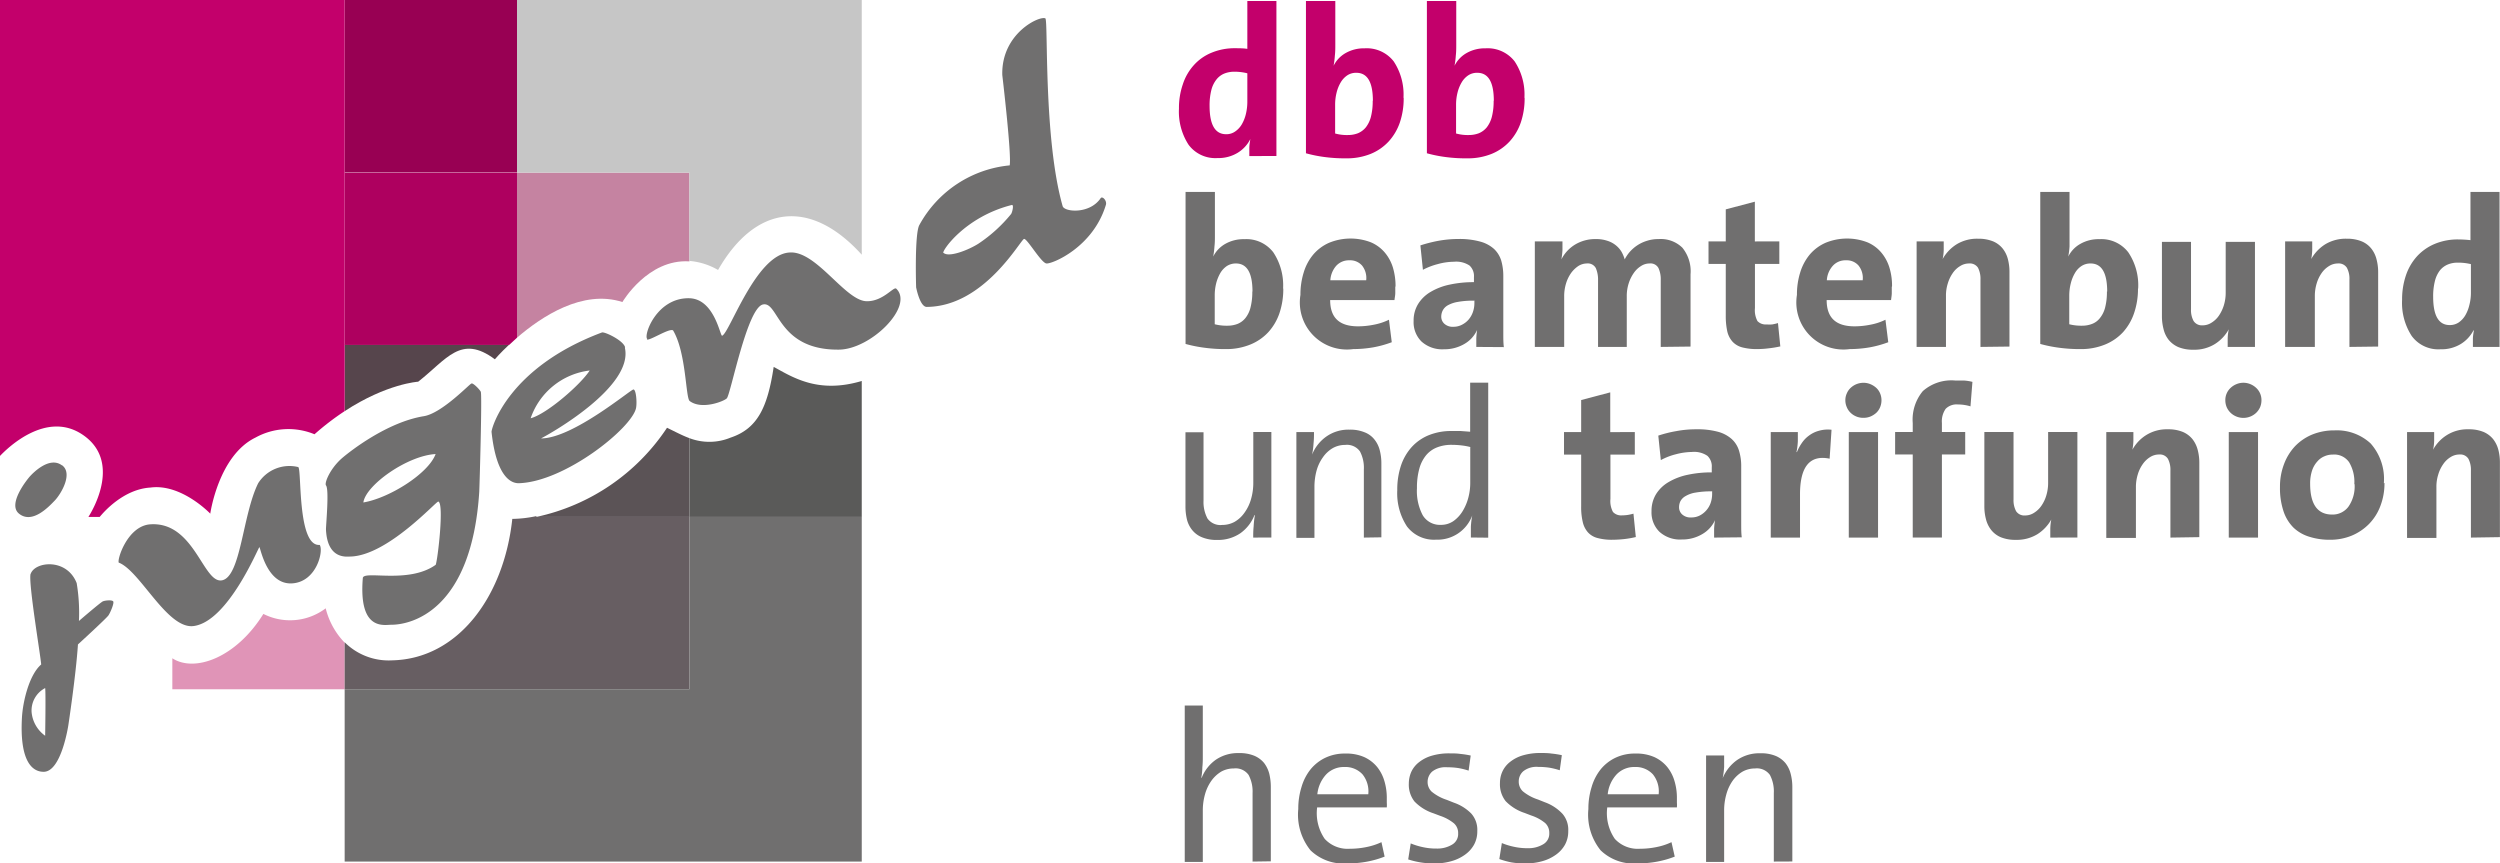
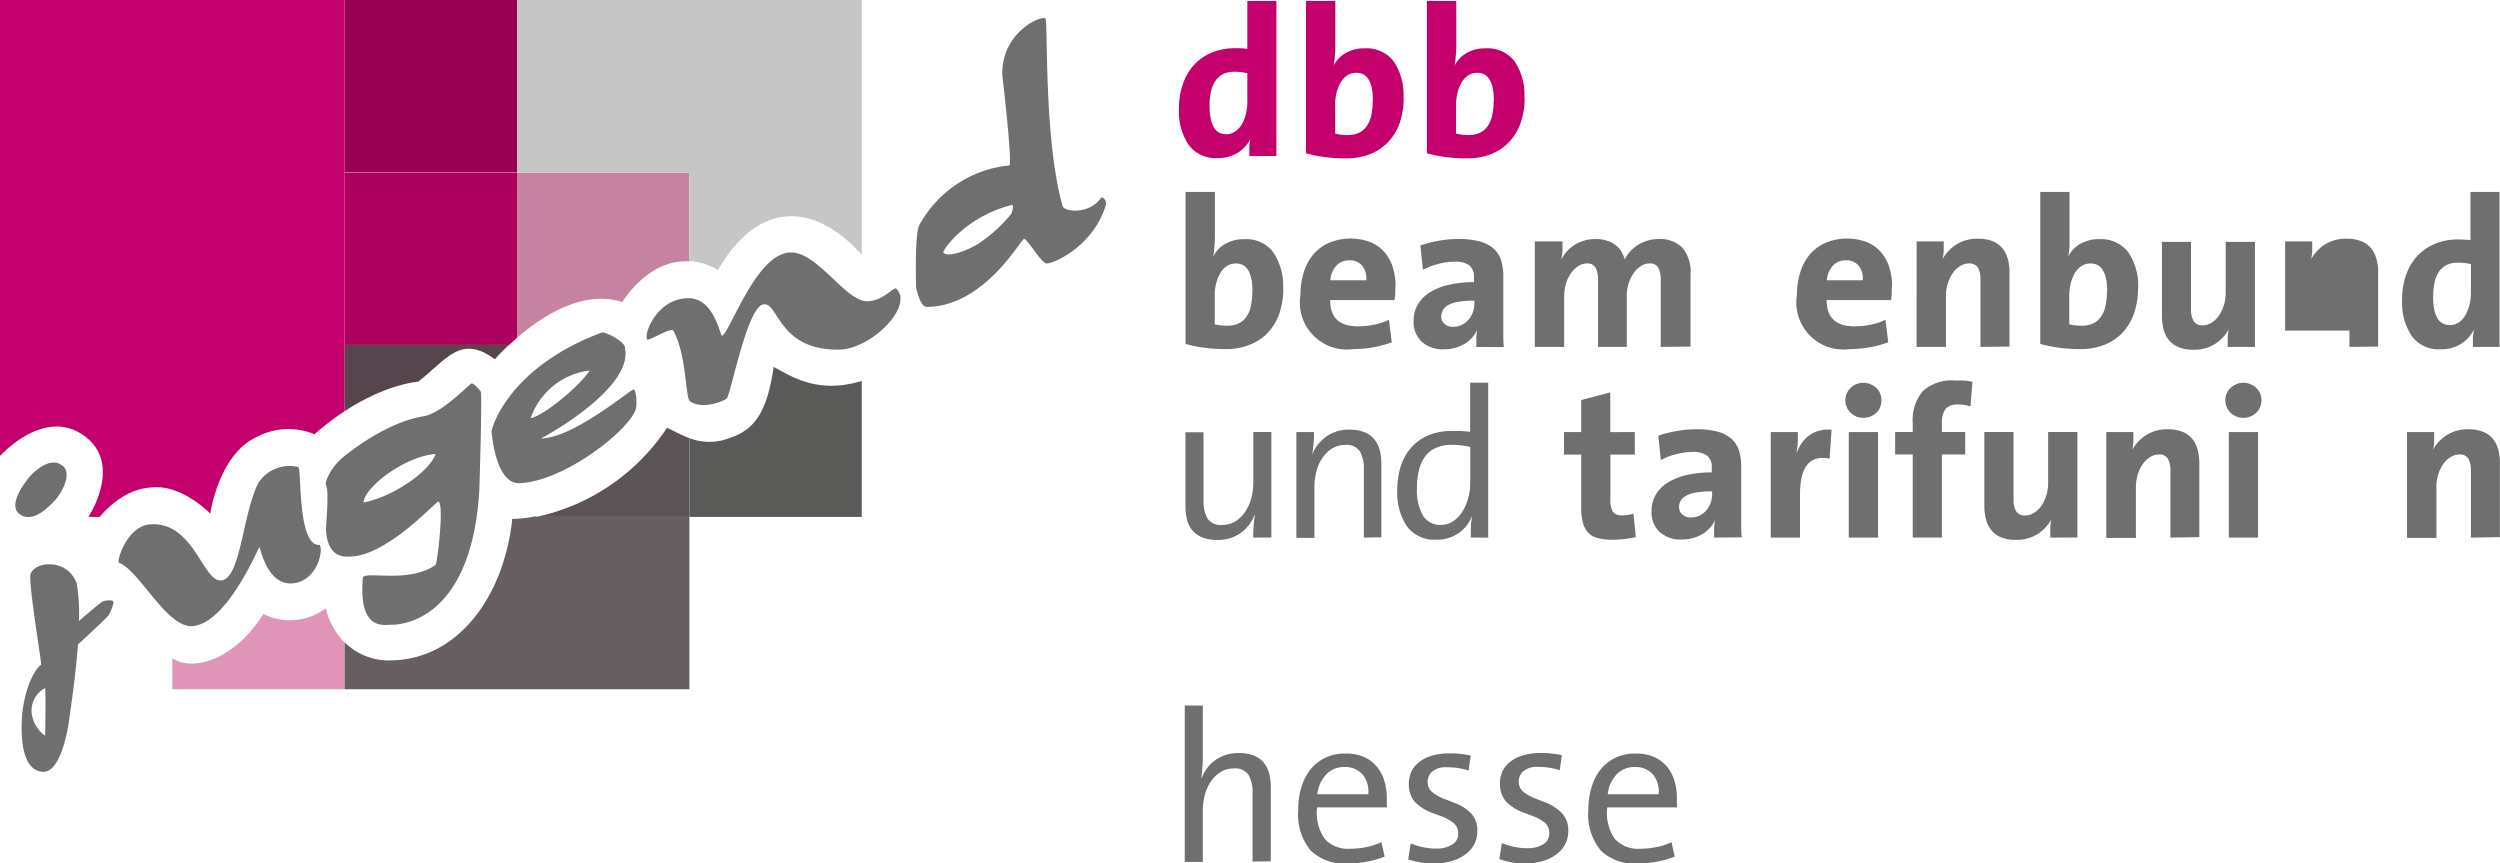
<svg xmlns="http://www.w3.org/2000/svg" id="Ebene_1" data-name="Ebene 1" viewBox="0 0 276.79 95.6">
  <defs>
    <style>
      .cls-1 {
        fill: #e094b7;
      }

      .cls-2 {
        fill: #56454c;
      }

      .cls-3 {
        fill: #5b5356;
      }

      .cls-4 {
        fill: #c583a1;
      }

      .cls-5 {
        fill: #675e62;
      }

      .cls-6 {
        fill: #ae005f;
      }

      .cls-7 {
        fill: #980053;
      }

      .cls-8 {
        fill: #5a5a59;
      }

      .cls-12, .cls-9 {
        fill: #706f6f;
      }

      .cls-10, .cls-13 {
        fill: #c3006b;
      }

      .cls-11 {
        fill: #c6c6c6;
      }

      .cls-12, .cls-13 {
        fill-rule: evenodd;
      }
    </style>
  </defs>
  <g>
    <path class="cls-1" d="M178.08,450.2v-3.43c2.47,1.61,7.07-.06,10.08-4.91a6.54,6.54,0,0,0,6.9-.62,8.31,8.31,0,0,0,2.1,3.8v5.16Z" transform="translate(-159 -373.89)" />
    <path class="cls-2" d="M197.16,412.05h18.21c-1,.93-1.58,1.62-1.58,1.62-3.77-2.81-5.32,0-8.49,2.48,0,0-3.48.21-8.14,3.26v-7.36Z" transform="translate(-159 -373.89)" />
    <path class="cls-3" d="M235.33,422.4v8.72H218.39a23.17,23.17,0,0,0,14.46-9.87c.91.44,1.69.86,2.48,1.15Z" transform="translate(-159 -373.89)" />
    <path class="cls-4" d="M216.24,393h19.09v9.83c-4.61-.3-7.42,4.5-7.42,4.5-4.38-1.42-8.95,1.6-11.67,3.95V393Z" transform="translate(-159 -373.89)" />
    <path class="cls-5" d="M218.39,431.12h16.94V450.2H197.16V445a6.9,6.9,0,0,0,5.28,2c7.29-.17,12.36-7.08,13.28-15.66a13.43,13.43,0,0,0,2.67-.31Z" transform="translate(-159 -373.89)" />
    <path class="cls-6" d="M197.16,393h19.08v18.28c-.32.28-.61.55-.87.8H197.16V393Z" transform="translate(-159 -373.89)" />
    <polygon class="cls-7" points="38.16 0 57.24 0 57.24 19.08 38.16 19.08 38.16 0 38.16 0" />
    <path class="cls-8" d="M244.66,414.51c2.13,1.16,4.93,3,9.75,1.56v15.05H235.33V422.4a6.16,6.16,0,0,0,4.56-.06c3-1,4.1-3.39,4.77-7.83Z" transform="translate(-159 -373.89)" />
-     <polygon class="cls-9" points="76.33 57.23 95.41 57.23 95.41 95.39 38.16 95.39 38.16 76.31 76.33 76.31 76.33 57.23 76.33 57.23" />
    <path class="cls-10" d="M170.06,431.12h-1.27c.5-.78,3.73-6.25-.73-9.16-3.95-2.57-8.14,1.44-9.06,2.41V373.89h38.16v45.52a29.32,29.32,0,0,0-3.34,2.56,7.55,7.55,0,0,0-6.54.37c-4.1,2-5,8.42-5,8.42s-3.19-3.35-6.62-2.89c-3,.18-5.19,2.73-5.62,3.25Z" transform="translate(-159 -373.89)" />
    <path class="cls-11" d="M254.41,373.89v28.2c-5.69-6.29-11.78-5.52-15.91,1.69a7.53,7.53,0,0,0-3.17-1V393H216.24V373.89Z" transform="translate(-159 -373.89)" />
    <path class="cls-9" d="M172.17,436.2c-.29-.15.88-4.09,3.48-4.26,4.89-.32,5.84,6.6,7.93,6.2s2.27-7.26,4-10.74a4.09,4.09,0,0,1,4.43-1.8c.42.06-.14,8.84,2.39,8.62.44.7-.35,4-2.94,4.25-2.93.3-3.63-4-3.74-4s-3.44,8.2-7.26,8.73c-2.91.41-5.88-6-8.26-7Zm58.49-24.78c-.44-.43,1.06-4.6,4.67-4.51,2.78.08,3.4,4.22,3.62,4.15.82-.28,3.72-8.95,7.42-9.21,3-.29,6.24,5.43,8.63,5.39,1.8,0,2.94-1.66,3.23-1.39,2,1.94-2.8,6.72-6.35,6.75-6.83.07-6.65-5.39-8.41-5s-3.56,9.92-4,10.39c-.26.3-2.75,1.32-4.11.3-.46-.35-.37-5.36-1.84-7.82-.4-.29-2.67,1.21-2.9,1Zm32.78-9.56c.56.6,2.81-.3,3.9-1a16.32,16.32,0,0,0,3.6-3.27c.13-.17.36-1.1.06-1-5.19,1.32-7.77,5.12-7.56,5.33Zm11.3-25.93c.32.23-.22,13.29,1.91,20.78.18.66,3,.92,4.21-.88.19-.27.72.28.58.74-1.42,4.73-6,6.58-6.59,6.49s-2.1-2.72-2.46-2.72-4.36,7.49-10.79,7.53c-.76,0-1.17-2.17-1.17-2.17s-.19-5.94.36-6.9a12.78,12.78,0,0,1,10-6.6c.22-1.21-.82-10-.82-10-.13-4.66,4.24-6.65,4.79-6.26ZM164,450.07a2.8,2.8,0,0,0-1.5,2.68,3.61,3.61,0,0,0,1.5,2.6s.08-4.8,0-5.28Zm-1.61-12.62c.44-1.4,4-1.81,5.1,1a19.9,19.9,0,0,1,.25,4.19s2.39-2.06,2.65-2.17,1-.18,1.14,0-.3,1.22-.52,1.55-3.38,3.22-3.38,3.22c-.22,3.38-1.06,8.92-1.06,8.92s-.77,5.21-2.75,5.18c-1.36,0-2.65-1.36-2.39-6,.09-1.69.77-4.71,2.13-5.88-.07-1-1.45-9.17-1.17-10.05Zm3.48-12.05c1.24.91-.12,3.19-.8,3.9s-2.53,2.68-4,1.43c-1.25-1.09,1-3.84,1.28-4.14s2.1-2.21,3.49-1.19Zm41.36-1.24c-3.15.18-7.74,3.45-8,5.36,2.86-.48,7.2-3.19,8-5.36Zm4-7.82c.21,0,.84.63,1,.92s-.14,10.57-.17,11.09c-.85,13.21-7.57,14.71-9.73,14.71-.82,0-3.64.7-3.16-5.17.07-.89,5.06.69,8.07-1.47.22-.55.95-6.79.29-7-.18-.11-5.61,6-9.76,6.09-.4,0-2.53.33-2.68-3,0-.57.37-4.44,0-4.88-.19-.26.44-1.84,1.76-3,.88-.76,5-4,9.07-4.66,2-.32,5.06-3.56,5.25-3.6Zm13.06-1.43a7.91,7.91,0,0,0-6.54,5.29c1.81-.48,5.55-3.75,6.54-5.29Zm3.89-2.53c1,4.31-8.22,9.51-9.28,10.05,3.52,0,9.93-5.42,10.23-5.42s.41,1.45.29,2.05c-.43,2.2-7.88,8.19-13,8.33-.55,0-2.42-.25-3-5.69,0-.44,1.86-7.12,12.22-11,.29-.11,2.39.88,2.57,1.65Z" transform="translate(-159 -373.89)" />
    <g>
      <g>
        <path class="cls-9" d="M297.75,433.41c0-.36,0-.78.05-1.25a9.51,9.51,0,0,1,.14-1.24l-.05,0a4.46,4.46,0,0,1-1.55,2,4.38,4.38,0,0,1-2.59.75,4.14,4.14,0,0,1-1.68-.3,2.68,2.68,0,0,1-1.08-.8,3,3,0,0,1-.58-1.18,6.22,6.22,0,0,1-.16-1.46v-8.18h2v7.55a3.89,3.89,0,0,0,.44,2,1.76,1.76,0,0,0,1.63.71,2.83,2.83,0,0,0,1.38-.35,3.45,3.45,0,0,0,1.08-1,4.75,4.75,0,0,0,.72-1.48,6.39,6.39,0,0,0,.26-1.84v-5.62h2v11.68Z" transform="translate(-159 -373.89)" />
        <path class="cls-9" d="M310,433.41v-7.54a3.87,3.87,0,0,0-.43-2,1.76,1.76,0,0,0-1.64-.72,2.76,2.76,0,0,0-1.37.35,3.35,3.35,0,0,0-1.08,1,4.63,4.63,0,0,0-.71,1.48,6.82,6.82,0,0,0-.24,1.84v5.62h-2V421.73h1.95c0,.36,0,.78-.05,1.26a9,9,0,0,1-.16,1.23l0,0a4.51,4.51,0,0,1,1.58-2,4.24,4.24,0,0,1,2.56-.76,4.16,4.16,0,0,1,1.69.3,2.55,2.55,0,0,1,1.08.8,3.11,3.11,0,0,1,.58,1.18,5.73,5.73,0,0,1,.18,1.46v8.18Z" transform="translate(-159 -373.89)" />
        <path class="cls-12" d="M321.85,423.4a6.83,6.83,0,0,0-1.08-.2,9.55,9.55,0,0,0-1.06-.06,4.35,4.35,0,0,0-1.57.27,3,3,0,0,0-1.22.85,4,4,0,0,0-.77,1.49,7.8,7.8,0,0,0-.27,2.19,5.74,5.74,0,0,0,.64,3,2.22,2.22,0,0,0,2,1.06,2.4,2.4,0,0,0,1.43-.44,3.74,3.74,0,0,0,1-1.1,5.58,5.58,0,0,0,.62-1.48,6.32,6.32,0,0,0,.21-1.59v-4Zm0,10c0-.34,0-.74,0-1.21a9.86,9.86,0,0,1,.15-1.23l0,0a4.1,4.1,0,0,1-4,2.68,3.75,3.75,0,0,1-3.23-1.47,6.71,6.71,0,0,1-1.07-4,8.42,8.42,0,0,1,.42-2.76,5.85,5.85,0,0,1,1.21-2.06,5.22,5.22,0,0,1,1.89-1.29,6.59,6.59,0,0,1,2.5-.45c.32,0,.66,0,1,0l1.05.08v-5.43h2v17.16Z" transform="translate(-159 -373.89)" />
        <path class="cls-9" d="M340.15,433.34a10.71,10.71,0,0,1-1.29.23,12.59,12.59,0,0,1-1.32.08,6.06,6.06,0,0,1-1.66-.19,2.16,2.16,0,0,1-1.06-.62,2.57,2.57,0,0,1-.58-1.14,7.15,7.15,0,0,1-.18-1.74v-5.74h-1.9v-2.49h1.9v-3.55l3.22-.85v4.4H340v2.49h-2.7v4.91a2.55,2.55,0,0,0,.28,1.44,1.22,1.22,0,0,0,1,.38,4.48,4.48,0,0,0,.64-.05,5.56,5.56,0,0,0,.63-.14l.26,2.58Z" transform="translate(-159 -373.89)" />
        <path class="cls-12" d="M348.52,428.29a9.92,9.92,0,0,0-1.81.14,3.11,3.11,0,0,0-1.1.39,1.43,1.43,0,0,0-.56.56,1.51,1.51,0,0,0-.15.65,1.05,1.05,0,0,0,.36.83,1.37,1.37,0,0,0,1,.32,2,2,0,0,0,.94-.22,2.49,2.49,0,0,0,1.2-1.4,3,3,0,0,0,.16-1v-.3Zm.26,5.12c0-.31,0-.63,0-1a9.13,9.13,0,0,1,.1-.93l0,0a3.42,3.42,0,0,1-1.42,1.55,4.32,4.32,0,0,1-2.25.59,3.39,3.39,0,0,1-2.49-.86,3,3,0,0,1-.87-2.27,3.53,3.53,0,0,1,.49-1.87,4,4,0,0,1,1.39-1.35,6.93,6.93,0,0,1,2.11-.81,12.48,12.48,0,0,1,2.68-.27v-.56a1.59,1.59,0,0,0-.48-1.27,2.62,2.62,0,0,0-1.73-.43,7.3,7.3,0,0,0-1.75.25,7.08,7.08,0,0,0-1.68.65l-.28-2.71a13.43,13.43,0,0,1,2-.5,11.61,11.61,0,0,1,2.22-.2,8.62,8.62,0,0,1,2.41.28,3.74,3.74,0,0,1,1.51.81,2.88,2.88,0,0,1,.8,1.29,5.79,5.79,0,0,1,.24,1.73v4.94c0,.45,0,.93,0,1.44s0,1,.06,1.47Z" transform="translate(-159 -373.89)" />
        <path class="cls-12" d="M361.56,424.67q-3.27-.66-3.27,3.95v4.79h-3.24V421.73h3c0,.27,0,.61,0,1a7.85,7.85,0,0,1-.15,1.21h.05a5,5,0,0,1,.54-1,3.25,3.25,0,0,1,.79-.82,3.21,3.21,0,0,1,1.08-.53,3.6,3.6,0,0,1,1.42-.12l-.21,3.2Z" transform="translate(-159 -373.89)" />
        <path class="cls-12" d="M363.69,433.41V421.73h3.24v11.68Zm3.62-15.21a2,2,0,0,1-.15.77,1.79,1.79,0,0,1-.42.62,2.26,2.26,0,0,1-.64.41,2,2,0,0,1-.79.15,2,2,0,0,1-1.42-.56,1.79,1.79,0,0,1-.42-.62,1.87,1.87,0,0,1-.16-.77,1.78,1.78,0,0,1,.16-.75,1.75,1.75,0,0,1,.42-.61,2.08,2.08,0,0,1,.63-.41,2.1,2.1,0,0,1,.79-.16,2,2,0,0,1,.79.16,2.26,2.26,0,0,1,.64.41,1.75,1.75,0,0,1,.42.61,1.93,1.93,0,0,1,.15.75Z" transform="translate(-159 -373.89)" />
        <path class="cls-9" d="M377.17,418.88a4.92,4.92,0,0,0-1.41-.21,1.7,1.7,0,0,0-1.34.48,2.4,2.4,0,0,0-.42,1.57v1h2.58v2.49H374v9.19h-3.23v-9.19h-1.95v-2.49h1.95v-1a4.93,4.93,0,0,1,1.12-3.53,4.78,4.78,0,0,1,3.59-1.17c.31,0,.63,0,.95,0a5.08,5.08,0,0,1,.95.15l-.21,2.63Z" transform="translate(-159 -373.89)" />
        <path class="cls-9" d="M386,433.41c0-.25,0-.56,0-1a6,6,0,0,1,.11-1l0,0a4.55,4.55,0,0,1-1.53,1.62,4.38,4.38,0,0,1-2.4.63,4.26,4.26,0,0,1-1.66-.29,2.71,2.71,0,0,1-1.06-.8,3.15,3.15,0,0,1-.58-1.19,5.55,5.55,0,0,1-.18-1.43v-8.23h3.23v7.45a2.57,2.57,0,0,0,.28,1.31,1.08,1.08,0,0,0,1,.48,1.79,1.79,0,0,0,1-.3,2.72,2.72,0,0,0,.81-.78,4,4,0,0,0,.54-1.14,4.75,4.75,0,0,0,.2-1.38v-5.64H389v11.68Z" transform="translate(-159 -373.89)" />
        <path class="cls-9" d="M399.3,433.41V426a2.65,2.65,0,0,0-.27-1.3,1.05,1.05,0,0,0-1-.49,1.84,1.84,0,0,0-1,.3,2.76,2.76,0,0,0-.81.79,3.88,3.88,0,0,0-.54,1.14,4.73,4.73,0,0,0-.2,1.37v5.64H392.2V421.73h3c0,.25,0,.57,0,.95a5.79,5.79,0,0,1-.11,1l0,0a4.39,4.39,0,0,1,1.53-1.62,4.3,4.3,0,0,1,2.4-.64,4.2,4.2,0,0,1,1.65.29,2.77,2.77,0,0,1,1.07.8,3.22,3.22,0,0,1,.58,1.19,5.6,5.6,0,0,1,.18,1.43v8.23Z" transform="translate(-159 -373.89)" />
        <path class="cls-12" d="M405.76,433.41V421.73H409v11.68Zm3.62-15.21a2,2,0,0,1-.15.77,2,2,0,0,1-.43.62,2.06,2.06,0,0,1-2.84,0,2,2,0,0,1-.43-.62,2,2,0,0,1-.15-.77,1.83,1.83,0,0,1,.58-1.36,2.08,2.08,0,0,1,.63-.41,2,2,0,0,1,1.58,0,2.08,2.08,0,0,1,.63.41,1.83,1.83,0,0,1,.58,1.36Z" transform="translate(-159 -373.89)" />
-         <path class="cls-12" d="M419.66,427.51a4.24,4.24,0,0,0-.58-2.45,2,2,0,0,0-1.82-.84,2.22,2.22,0,0,0-.91.19,2.06,2.06,0,0,0-.8.59,2.81,2.81,0,0,0-.57,1,4.48,4.48,0,0,0-.21,1.45c0,2.28.82,3.41,2.44,3.41A2.18,2.18,0,0,0,419,430a3.92,3.92,0,0,0,.69-2.52Zm3.34-.16a7,7,0,0,1-.45,2.55,5.67,5.67,0,0,1-1.26,2,5.86,5.86,0,0,1-1.91,1.29,6.21,6.21,0,0,1-2.42.46,7.36,7.36,0,0,1-2.27-.33,4.4,4.4,0,0,1-1.75-1,4.61,4.61,0,0,1-1.12-1.83,8.09,8.09,0,0,1-.39-2.67,7,7,0,0,1,.45-2.55,5.94,5.94,0,0,1,1.24-2A5.67,5.67,0,0,1,415,422a6.49,6.49,0,0,1,2.46-.46,5.51,5.51,0,0,1,4,1.44,5.92,5.92,0,0,1,1.47,4.42Z" transform="translate(-159 -373.89)" />
        <path class="cls-9" d="M432.57,433.41V426a2.65,2.65,0,0,0-.27-1.3,1.05,1.05,0,0,0-1-.49,1.84,1.84,0,0,0-1,.3,2.65,2.65,0,0,0-.81.79,3.88,3.88,0,0,0-.54,1.14,4.41,4.41,0,0,0-.2,1.37v5.64h-3.25V421.73h3c0,.25,0,.57,0,.95a4.92,4.92,0,0,1-.12,1l0,0a4.39,4.39,0,0,1,1.53-1.62,4.28,4.28,0,0,1,2.4-.64,4.2,4.2,0,0,1,1.65.29,2.77,2.77,0,0,1,1.07.8,3.22,3.22,0,0,1,.58,1.19,5.6,5.6,0,0,1,.17,1.43v8.23Z" transform="translate(-159 -373.89)" />
      </g>
      <g>
        <path class="cls-12" d="M297.67,406.17c0-2.07-.61-3.11-1.83-3.11a1.84,1.84,0,0,0-1,.28,2.39,2.39,0,0,0-.73.78,4.53,4.53,0,0,0-.46,1.14,5.53,5.53,0,0,0-.16,1.37v3.16a5.26,5.26,0,0,0,1.43.16,3.07,3.07,0,0,0,1.1-.2,2.17,2.17,0,0,0,.87-.65,3.06,3.06,0,0,0,.56-1.16,6.85,6.85,0,0,0,.2-1.77Zm3.41-.31a8.29,8.29,0,0,1-.42,2.69,6,6,0,0,1-1.24,2.12,5.57,5.57,0,0,1-2,1.37,7,7,0,0,1-2.71.5,16.79,16.79,0,0,1-2.35-.15,15,15,0,0,1-2.1-.42V395.14h3.25V400c0,.36,0,.75-.05,1.18a9.46,9.46,0,0,1-.14,1.12h0a3.31,3.31,0,0,1,1.34-1.41,4.09,4.09,0,0,1,2.1-.52,3.76,3.76,0,0,1,3.21,1.45,6.59,6.59,0,0,1,1.09,4Z" transform="translate(-159 -373.89)" />
        <path class="cls-12" d="M310.26,404.92a2.21,2.21,0,0,0-.46-1.63,1.75,1.75,0,0,0-1.4-.58,1.9,1.9,0,0,0-1.46.61,2.67,2.67,0,0,0-.65,1.6Zm3.22.73q0,.33,0,.69c0,.24-.06.5-.09.77h-7.12c0,1.94,1,2.91,3.08,2.91a8.84,8.84,0,0,0,1.76-.18,6.55,6.55,0,0,0,1.67-.55l.31,2.49a11.7,11.7,0,0,1-2.07.57,13.3,13.3,0,0,1-2.19.19,5.21,5.21,0,0,1-5.85-6,8.21,8.21,0,0,1,.36-2.48,5.55,5.55,0,0,1,1.07-2,4.89,4.89,0,0,1,1.74-1.29,6.27,6.27,0,0,1,4.61-.06,4.15,4.15,0,0,1,1.55,1.13,4.71,4.71,0,0,1,.91,1.68,7.24,7.24,0,0,1,.29,2.07Z" transform="translate(-159 -373.89)" />
        <path class="cls-12" d="M322.2,407.18a9.21,9.21,0,0,0-1.82.14,3.42,3.42,0,0,0-1.1.38,1.41,1.41,0,0,0-.55.57,1.52,1.52,0,0,0-.16.65,1.05,1.05,0,0,0,.36.83,1.37,1.37,0,0,0,1,.32,2,2,0,0,0,.94-.23,2.4,2.4,0,0,0,.73-.57,2.66,2.66,0,0,0,.47-.82,3,3,0,0,0,.17-1v-.3Zm.25,5.12c0-.31,0-.63,0-.95a9.16,9.16,0,0,1,.09-.93l0,0a3.39,3.39,0,0,1-1.41,1.55,4.35,4.35,0,0,1-2.26.59,3.41,3.41,0,0,1-2.49-.86,3,3,0,0,1-.87-2.27,3.5,3.5,0,0,1,.49-1.87,4,4,0,0,1,1.39-1.35,6.89,6.89,0,0,1,2.12-.81,12.35,12.35,0,0,1,2.68-.27v-.57a1.58,1.58,0,0,0-.49-1.27,2.65,2.65,0,0,0-1.72-.42,6.84,6.84,0,0,0-1.76.25,7.53,7.53,0,0,0-1.68.64l-.28-2.7a15.55,15.55,0,0,1,2-.51,12.64,12.64,0,0,1,2.22-.2,8.58,8.58,0,0,1,2.41.29,3.73,3.73,0,0,1,1.52.81,3,3,0,0,1,.8,1.29,6.14,6.14,0,0,1,.23,1.73v4.94c0,.45,0,.93,0,1.44s0,1,.06,1.47Z" transform="translate(-159 -373.89)" />
        <path class="cls-12" d="M342.87,412.3v-7.38a3,3,0,0,0-.25-1.35,1,1,0,0,0-1-.51,1.72,1.72,0,0,0-.91.27,2.7,2.7,0,0,0-.8.75,4.2,4.2,0,0,0-.58,1.16,4.54,4.54,0,0,0-.22,1.47v5.59h-3.18v-7.38a3.23,3.23,0,0,0-.24-1.33,1,1,0,0,0-1-.53,1.8,1.8,0,0,0-.94.28,3.22,3.22,0,0,0-.8.77,4,4,0,0,0-.56,1.15,4.84,4.84,0,0,0-.21,1.45v5.59h-3.25V400.62h3.06c0,.25,0,.56,0,.94a8.2,8.2,0,0,1-.12,1.05h0a4.06,4.06,0,0,1,1.53-1.65,4.31,4.31,0,0,1,2.28-.6,3.83,3.83,0,0,1,1.28.19,2.8,2.8,0,0,1,.94.5,2.68,2.68,0,0,1,.63.72,3.83,3.83,0,0,1,.35.84,4.18,4.18,0,0,1,.56-.83,4.13,4.13,0,0,1,1.91-1.23,4.06,4.06,0,0,1,1.29-.19,3.42,3.42,0,0,1,2.62.95,4.12,4.12,0,0,1,.91,2.95v8Z" transform="translate(-159 -373.89)" />
-         <path class="cls-9" d="M356.16,412.23a11.33,11.33,0,0,1-1.3.22,10.46,10.46,0,0,1-1.32.09,6.4,6.4,0,0,1-1.65-.19,2.23,2.23,0,0,1-1.07-.63,2.58,2.58,0,0,1-.58-1.13,7.91,7.91,0,0,1-.17-1.75v-5.73h-1.91v-2.49h1.91v-3.55l3.22-.85v4.4H356v2.49h-2.7V408a2.55,2.55,0,0,0,.28,1.44,1.24,1.24,0,0,0,1,.37,4.26,4.26,0,0,0,.63,0,5.84,5.84,0,0,0,.64-.15l.26,2.59Z" transform="translate(-159 -373.89)" />
        <path class="cls-12" d="M365.23,404.92a2.21,2.21,0,0,0-.46-1.63,1.73,1.73,0,0,0-1.39-.58,1.87,1.87,0,0,0-1.46.61,2.62,2.62,0,0,0-.66,1.6Zm3.22.73q0,.33,0,.69c0,.24-.05.5-.08.77h-7.13c0,1.94,1,2.91,3.08,2.91a8.84,8.84,0,0,0,1.76-.18,6.42,6.42,0,0,0,1.67-.55l.31,2.49a11.7,11.7,0,0,1-2.07.57,13.3,13.3,0,0,1-2.19.19,5.21,5.21,0,0,1-5.85-6,8.21,8.21,0,0,1,.36-2.48,5.71,5.71,0,0,1,1.07-2,4.89,4.89,0,0,1,1.74-1.29,6.27,6.27,0,0,1,4.61-.06,4.07,4.07,0,0,1,1.55,1.13,4.71,4.71,0,0,1,.91,1.68,6.91,6.91,0,0,1,.29,2.07Z" transform="translate(-159 -373.89)" />
        <path class="cls-9" d="M378.27,412.3v-7.45a2.69,2.69,0,0,0-.27-1.31,1.07,1.07,0,0,0-1-.48,1.84,1.84,0,0,0-1,.3,2.61,2.61,0,0,0-.81.78,4,4,0,0,0-.54,1.14,4.43,4.43,0,0,0-.2,1.38v5.64h-3.25V400.62h3c0,.25,0,.56,0,.95a5.1,5.1,0,0,1-.12,1l0,0a4.55,4.55,0,0,1,1.53-1.62,4.34,4.34,0,0,1,2.39-.63,4.26,4.26,0,0,1,1.66.29,2.74,2.74,0,0,1,1.07.8,3.15,3.15,0,0,1,.58,1.19,5.55,5.55,0,0,1,.17,1.43v8.23Z" transform="translate(-159 -373.89)" />
        <path class="cls-12" d="M392.3,406.17c0-2.07-.61-3.11-1.84-3.11a1.8,1.8,0,0,0-1,.28,2.29,2.29,0,0,0-.73.78,4.18,4.18,0,0,0-.46,1.14,5.53,5.53,0,0,0-.17,1.37v3.16a5.4,5.4,0,0,0,1.44.16,3,3,0,0,0,1.09-.2,2,2,0,0,0,.87-.65,3.07,3.07,0,0,0,.57-1.16,6.85,6.85,0,0,0,.2-1.77Zm3.41-.31a8.29,8.29,0,0,1-.43,2.69,6,6,0,0,1-1.23,2.12,5.57,5.57,0,0,1-2,1.37,7,7,0,0,1-2.72.5,16.89,16.89,0,0,1-2.35-.15,15.17,15.17,0,0,1-2.09-.42V395.14h3.24V400c0,.36,0,.75,0,1.18a9.46,9.46,0,0,1-.14,1.12h0a3.25,3.25,0,0,1,1.34-1.41,4.05,4.05,0,0,1,2.09-.52,3.76,3.76,0,0,1,3.21,1.45,6.52,6.52,0,0,1,1.1,4Z" transform="translate(-159 -373.89)" />
        <path class="cls-9" d="M405.64,412.3c0-.25,0-.57,0-.95a5.72,5.72,0,0,1,.12-1l0,0a4.45,4.45,0,0,1-1.52,1.62,4.3,4.3,0,0,1-2.4.64,4.26,4.26,0,0,1-1.66-.29,2.84,2.84,0,0,1-1.07-.8,3.06,3.06,0,0,1-.57-1.19,5.63,5.63,0,0,1-.18-1.44v-8.22h3.22v7.45a2.53,2.53,0,0,0,.28,1.3,1.09,1.09,0,0,0,1,.49,1.79,1.79,0,0,0,1-.3,2.68,2.68,0,0,0,.82-.79,4.3,4.3,0,0,0,.54-1.14,4.73,4.73,0,0,0,.2-1.37v-5.64h3.24V412.3Z" transform="translate(-159 -373.89)" />
-         <path class="cls-9" d="M419.12,412.3v-7.45a2.57,2.57,0,0,0-.28-1.31,1.07,1.07,0,0,0-1-.48,1.84,1.84,0,0,0-1,.3,2.72,2.72,0,0,0-.81.78,4,4,0,0,0-.54,1.14,4.75,4.75,0,0,0-.2,1.38v5.64H412V400.62h3c0,.25,0,.56,0,.95a6,6,0,0,1-.11,1l0,0a4.55,4.55,0,0,1,1.53-1.62,4.38,4.38,0,0,1,2.4-.63,4.2,4.2,0,0,1,1.65.29,2.67,2.67,0,0,1,1.07.8,3.15,3.15,0,0,1,.58,1.19,5.55,5.55,0,0,1,.18,1.43v8.23Z" transform="translate(-159 -373.89)" />
+         <path class="cls-9" d="M419.12,412.3v-7.45v5.64H412V400.62h3c0,.25,0,.56,0,.95a6,6,0,0,1-.11,1l0,0a4.55,4.55,0,0,1,1.53-1.62,4.38,4.38,0,0,1,2.4-.63,4.2,4.2,0,0,1,1.65.29,2.67,2.67,0,0,1,1.07.8,3.15,3.15,0,0,1,.58,1.19,5.55,5.55,0,0,1,.18,1.43v8.23Z" transform="translate(-159 -373.89)" />
        <path class="cls-12" d="M432.55,403.13a5.91,5.91,0,0,0-1.43-.16,2.83,2.83,0,0,0-1.1.2,2.24,2.24,0,0,0-.87.64,3.19,3.19,0,0,0-.56,1.17,6.85,6.85,0,0,0-.2,1.77c0,2.09.61,3.13,1.83,3.13a1.76,1.76,0,0,0,1-.29,2.53,2.53,0,0,0,.73-.79,4.12,4.12,0,0,0,.45-1.15,5.34,5.34,0,0,0,.17-1.41v-3.11Zm.24,9.17c0-.27,0-.56,0-.88s.06-.64.11-.95h-.05a3.84,3.84,0,0,1-1.39,1.5,4.11,4.11,0,0,1-2.26.59,3.65,3.65,0,0,1-3.19-1.48,6.73,6.73,0,0,1-1.06-4,8.29,8.29,0,0,1,.42-2.69,6,6,0,0,1,1.23-2.12,5.59,5.59,0,0,1,1.95-1.37,6.6,6.6,0,0,1,2.63-.5,12.19,12.19,0,0,1,1.34.08v-5.34h3.22V412.3Z" transform="translate(-159 -373.89)" />
      </g>
      <g>
        <path class="cls-13" d="M297.08,382a5.84,5.84,0,0,0-1.43-.17,3,3,0,0,0-1.09.2,2.13,2.13,0,0,0-.87.65,3.07,3.07,0,0,0-.57,1.16,6.88,6.88,0,0,0-.2,1.78c0,2.08.61,3.13,1.83,3.13a1.67,1.67,0,0,0,1-.3,2.49,2.49,0,0,0,.73-.78,4.2,4.2,0,0,0,.46-1.16,5.8,5.8,0,0,0,.16-1.41V382Zm.24,9.17c0-.27,0-.56,0-.88s.06-.64.11-1h0a3.73,3.73,0,0,1-1.39,1.51,4.1,4.1,0,0,1-2.25.59,3.68,3.68,0,0,1-3.2-1.48,6.73,6.73,0,0,1-1.06-4,8,8,0,0,1,.43-2.69,5.84,5.84,0,0,1,1.22-2.12,5.34,5.34,0,0,1,1.95-1.37,6.6,6.6,0,0,1,2.63-.5c.44,0,.89,0,1.34.07V374h3.22v17.16Z" transform="translate(-159 -373.89)" />
        <path class="cls-13" d="M311,385.05c0-2.07-.61-3.1-1.83-3.1a1.75,1.75,0,0,0-1,.28,2.39,2.39,0,0,0-.73.78,4.18,4.18,0,0,0-.46,1.14,5.53,5.53,0,0,0-.16,1.37v3.15a4.84,4.84,0,0,0,1.43.17,3,3,0,0,0,1.1-.2,2.26,2.26,0,0,0,.87-.65,3.22,3.22,0,0,0,.56-1.16,6.88,6.88,0,0,0,.2-1.78Zm3.41-.3a8.29,8.29,0,0,1-.42,2.69,6,6,0,0,1-1.24,2.11,5.59,5.59,0,0,1-2,1.38,7,7,0,0,1-2.71.49,16.88,16.88,0,0,1-2.35-.14,15,15,0,0,1-2.1-.42V374h3.25v4.86c0,.36,0,.76-.05,1.19a9.74,9.74,0,0,1-.14,1.12h0a3.31,3.31,0,0,1,1.34-1.41,4.09,4.09,0,0,1,2.1-.52,3.78,3.78,0,0,1,3.21,1.44,6.64,6.64,0,0,1,1.09,4Z" transform="translate(-159 -373.89)" />
        <path class="cls-13" d="M324.39,385.05c0-2.07-.61-3.1-1.83-3.1a1.75,1.75,0,0,0-1,.28,2.39,2.39,0,0,0-.73.78,4.18,4.18,0,0,0-.46,1.14,5.53,5.53,0,0,0-.16,1.37v3.15a4.84,4.84,0,0,0,1.43.17,3.07,3.07,0,0,0,1.1-.2,2.26,2.26,0,0,0,.87-.65,3.22,3.22,0,0,0,.56-1.16,6.88,6.88,0,0,0,.2-1.78Zm3.41-.3a8.29,8.29,0,0,1-.42,2.69,6,6,0,0,1-1.24,2.11,5.59,5.59,0,0,1-2,1.38,7,7,0,0,1-2.71.49,16.78,16.78,0,0,1-2.35-.14,15,15,0,0,1-2.1-.42V374h3.25v4.86c0,.36,0,.76-.05,1.19a9.74,9.74,0,0,1-.14,1.12h0a3.31,3.31,0,0,1,1.34-1.41,4.09,4.09,0,0,1,2.1-.52,3.78,3.78,0,0,1,3.21,1.44,6.64,6.64,0,0,1,1.09,4Z" transform="translate(-159 -373.89)" />
      </g>
      <g>
        <path class="cls-9" d="M297.68,469.28v-7.59a3.91,3.91,0,0,0-.44-2,1.76,1.76,0,0,0-1.64-.72,2.84,2.84,0,0,0-1.39.35,3.71,3.71,0,0,0-1.08,1,4.79,4.79,0,0,0-.71,1.49,6.58,6.58,0,0,0-.25,1.86v5.65h-2V452h2v5.62c0,.38,0,.78-.05,1.22A6.54,6.54,0,0,1,292,460l.05,0a4.41,4.41,0,0,1,1.57-2,4.32,4.32,0,0,1,2.54-.73,4.25,4.25,0,0,1,1.7.29,2.84,2.84,0,0,1,1.09.8,3.35,3.35,0,0,1,.58,1.2,6.22,6.22,0,0,1,.17,1.46v8.23Z" transform="translate(-159 -373.89)" />
        <path class="cls-9" d="M312.54,462.31v.45a3.37,3.37,0,0,1,0,.52h-7.71a5,5,0,0,0,.84,3.49,3.45,3.45,0,0,0,2.78,1.09,9.07,9.07,0,0,0,1.9-.2,7.15,7.15,0,0,0,1.6-.53l.35,1.6a10.62,10.62,0,0,1-1.91.55,12.14,12.14,0,0,1-2.3.21,5.27,5.27,0,0,1-4-1.46,6.3,6.3,0,0,1-1.35-4.57,8,8,0,0,1,.36-2.44,5.66,5.66,0,0,1,1-1.95,4.74,4.74,0,0,1,1.65-1.29,5,5,0,0,1,2.22-.46,4.9,4.9,0,0,1,2.09.4,4,4,0,0,1,1.42,1.1,4.48,4.48,0,0,1,.81,1.6A6.44,6.44,0,0,1,312.54,462.31Zm-2.69-2.69a2.58,2.58,0,0,0-2-.81,2.7,2.7,0,0,0-2,.8,3.79,3.79,0,0,0-1,2.22h5.64A3,3,0,0,0,309.85,459.62Z" transform="translate(-159 -373.89)" />
        <path class="cls-9" d="M322.56,465.9a3.06,3.06,0,0,1-.35,1.49,3.38,3.38,0,0,1-1,1.12,4.75,4.75,0,0,1-1.5.72,6.86,6.86,0,0,1-1.92.26,9.19,9.19,0,0,1-2.88-.45l.28-1.77a7.65,7.65,0,0,0,1.33.41,6.86,6.86,0,0,0,1.56.16,3.15,3.15,0,0,0,1.66-.42,1.35,1.35,0,0,0,.7-1.26,1.42,1.42,0,0,0-.46-1.11,4.83,4.83,0,0,0-1.52-.83l-.74-.28a5.14,5.14,0,0,1-2.11-1.31,3,3,0,0,1-.63-2,3.2,3.2,0,0,1,.28-1.3,2.9,2.9,0,0,1,.86-1.06,4.1,4.1,0,0,1,1.4-.71,6.72,6.72,0,0,1,1.95-.26c.39,0,.8,0,1.21.06a9.56,9.56,0,0,1,1.15.18l-.23,1.67a8,8,0,0,0-1.12-.28,7.85,7.85,0,0,0-1.24-.09,2.38,2.38,0,0,0-1.68.48,1.53,1.53,0,0,0-.5,1.12,1.47,1.47,0,0,0,.45,1.1,5.16,5.16,0,0,0,1.68.91l.78.31a5,5,0,0,1,1.92,1.2A2.71,2.71,0,0,1,322.56,465.9Z" transform="translate(-159 -373.89)" />
        <path class="cls-9" d="M332.63,465.9a3.06,3.06,0,0,1-.35,1.49,3.38,3.38,0,0,1-1,1.12,4.75,4.75,0,0,1-1.5.72,6.91,6.91,0,0,1-1.92.26,9.27,9.27,0,0,1-1.52-.12A9,9,0,0,1,325,469l.28-1.77a7.39,7.39,0,0,0,1.33.41,6.86,6.86,0,0,0,1.56.16,3.15,3.15,0,0,0,1.66-.42,1.35,1.35,0,0,0,.7-1.26,1.45,1.45,0,0,0-.46-1.11,4.78,4.78,0,0,0-1.53-.83l-.73-.28a5.14,5.14,0,0,1-2.11-1.31,3,3,0,0,1-.63-2,3,3,0,0,1,.28-1.3,2.9,2.9,0,0,1,.86-1.06,4.1,4.1,0,0,1,1.4-.71,6.72,6.72,0,0,1,1.95-.26c.39,0,.8,0,1.21.06a9.89,9.89,0,0,1,1.15.18l-.23,1.67a8.33,8.33,0,0,0-1.12-.28,8,8,0,0,0-1.25-.09,2.36,2.36,0,0,0-1.67.48,1.49,1.49,0,0,0-.5,1.12,1.47,1.47,0,0,0,.45,1.1,5.16,5.16,0,0,0,1.68.91l.78.31A5,5,0,0,1,332,464,2.71,2.71,0,0,1,332.63,465.9Z" transform="translate(-159 -373.89)" />
        <path class="cls-9" d="M344.66,462.31v.45a3.37,3.37,0,0,1,0,.52h-7.71a5,5,0,0,0,.84,3.49,3.45,3.45,0,0,0,2.78,1.09,9.07,9.07,0,0,0,1.9-.2,6.89,6.89,0,0,0,1.59-.53l.36,1.6a10.5,10.5,0,0,1-1.92.55,12,12,0,0,1-2.29.21,5.27,5.27,0,0,1-4-1.46,6.3,6.3,0,0,1-1.35-4.57,8,8,0,0,1,.36-2.44,5.66,5.66,0,0,1,1-1.95,4.74,4.74,0,0,1,1.65-1.29,5,5,0,0,1,2.22-.46,4.9,4.9,0,0,1,2.09.4,4,4,0,0,1,1.42,1.1,4.48,4.48,0,0,1,.81,1.6A6.44,6.44,0,0,1,344.66,462.31ZM342,459.62a2.58,2.58,0,0,0-2-.81,2.7,2.7,0,0,0-2,.8,3.79,3.79,0,0,0-1,2.22h5.64A3,3,0,0,0,342,459.62Z" transform="translate(-159 -373.89)" />
-         <path class="cls-9" d="M355.39,469.28v-7.59a3.91,3.91,0,0,0-.43-2,1.78,1.78,0,0,0-1.65-.72,2.83,2.83,0,0,0-1.38.35,3.62,3.62,0,0,0-1.09,1,4.77,4.77,0,0,0-.7,1.49,6.58,6.58,0,0,0-.25,1.86v5.65h-2V457.53h2c0,.36,0,.78,0,1.27a9.21,9.21,0,0,1-.16,1.24l0,0a4.64,4.64,0,0,1,1.59-2,4.33,4.33,0,0,1,2.57-.75,4.22,4.22,0,0,1,1.7.29,2.84,2.84,0,0,1,1.09.8,3.2,3.2,0,0,1,.58,1.2,5.73,5.73,0,0,1,.18,1.46v8.23Z" transform="translate(-159 -373.89)" />
      </g>
    </g>
  </g>
</svg>